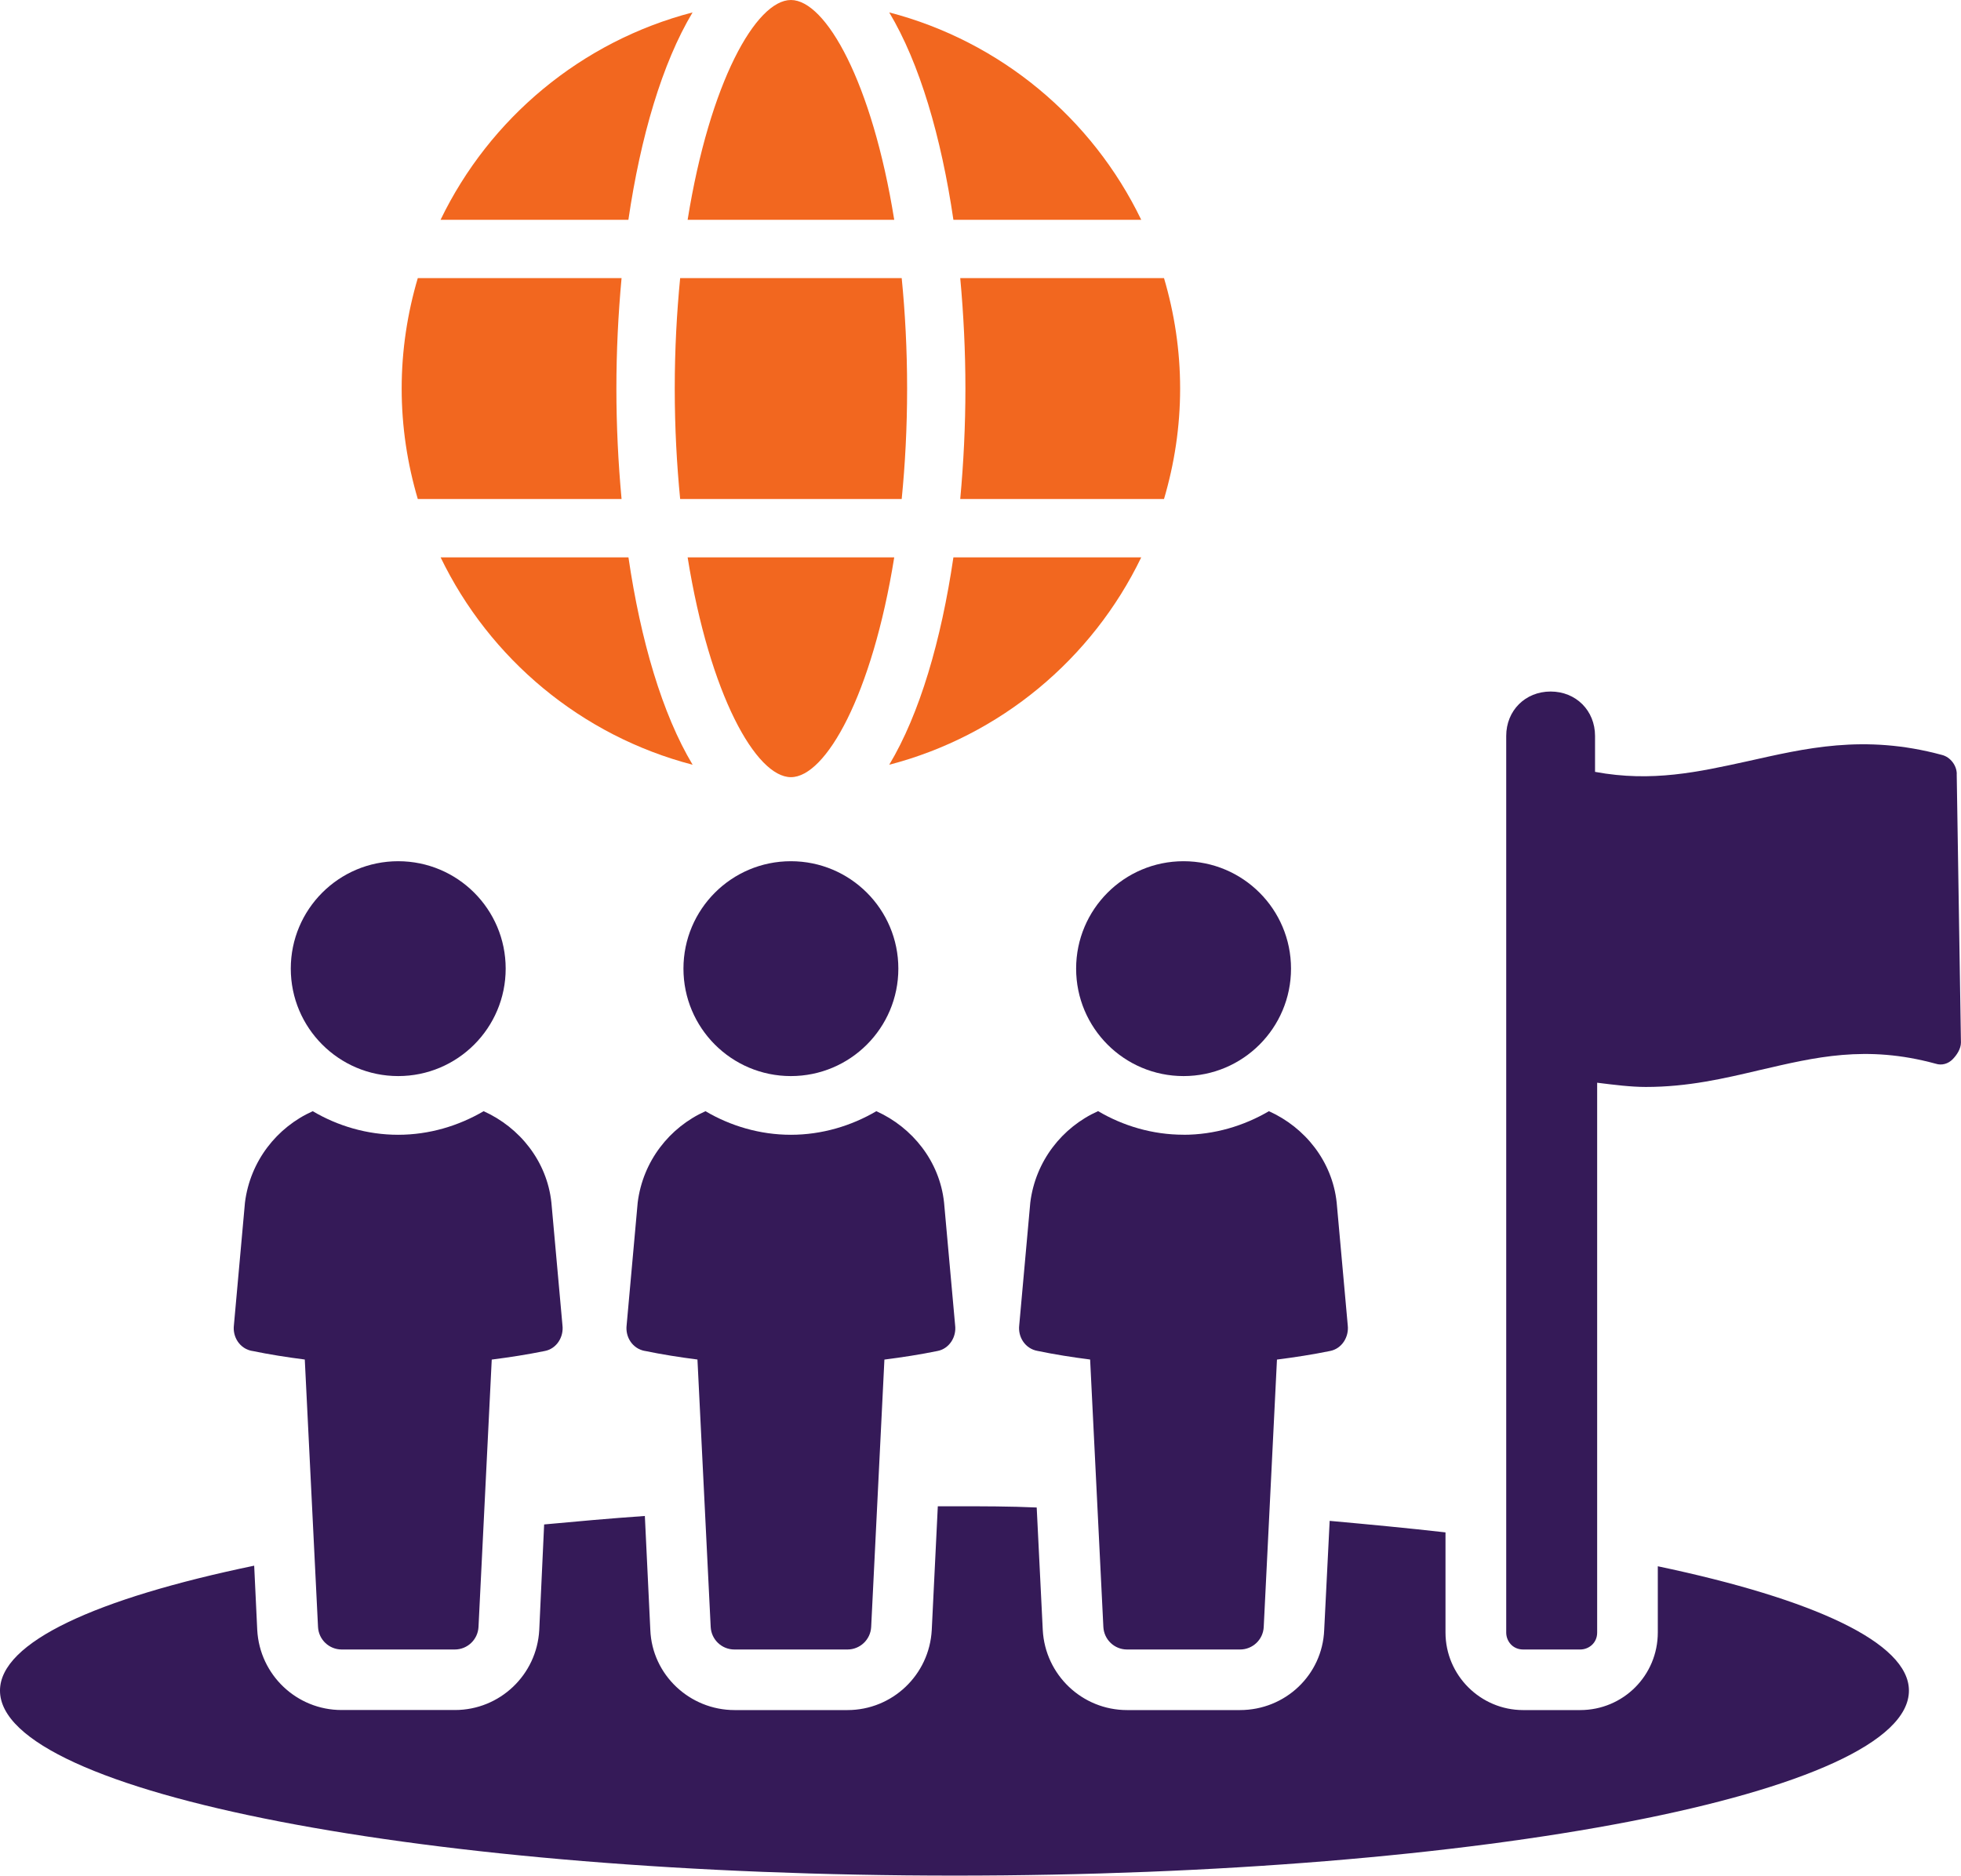
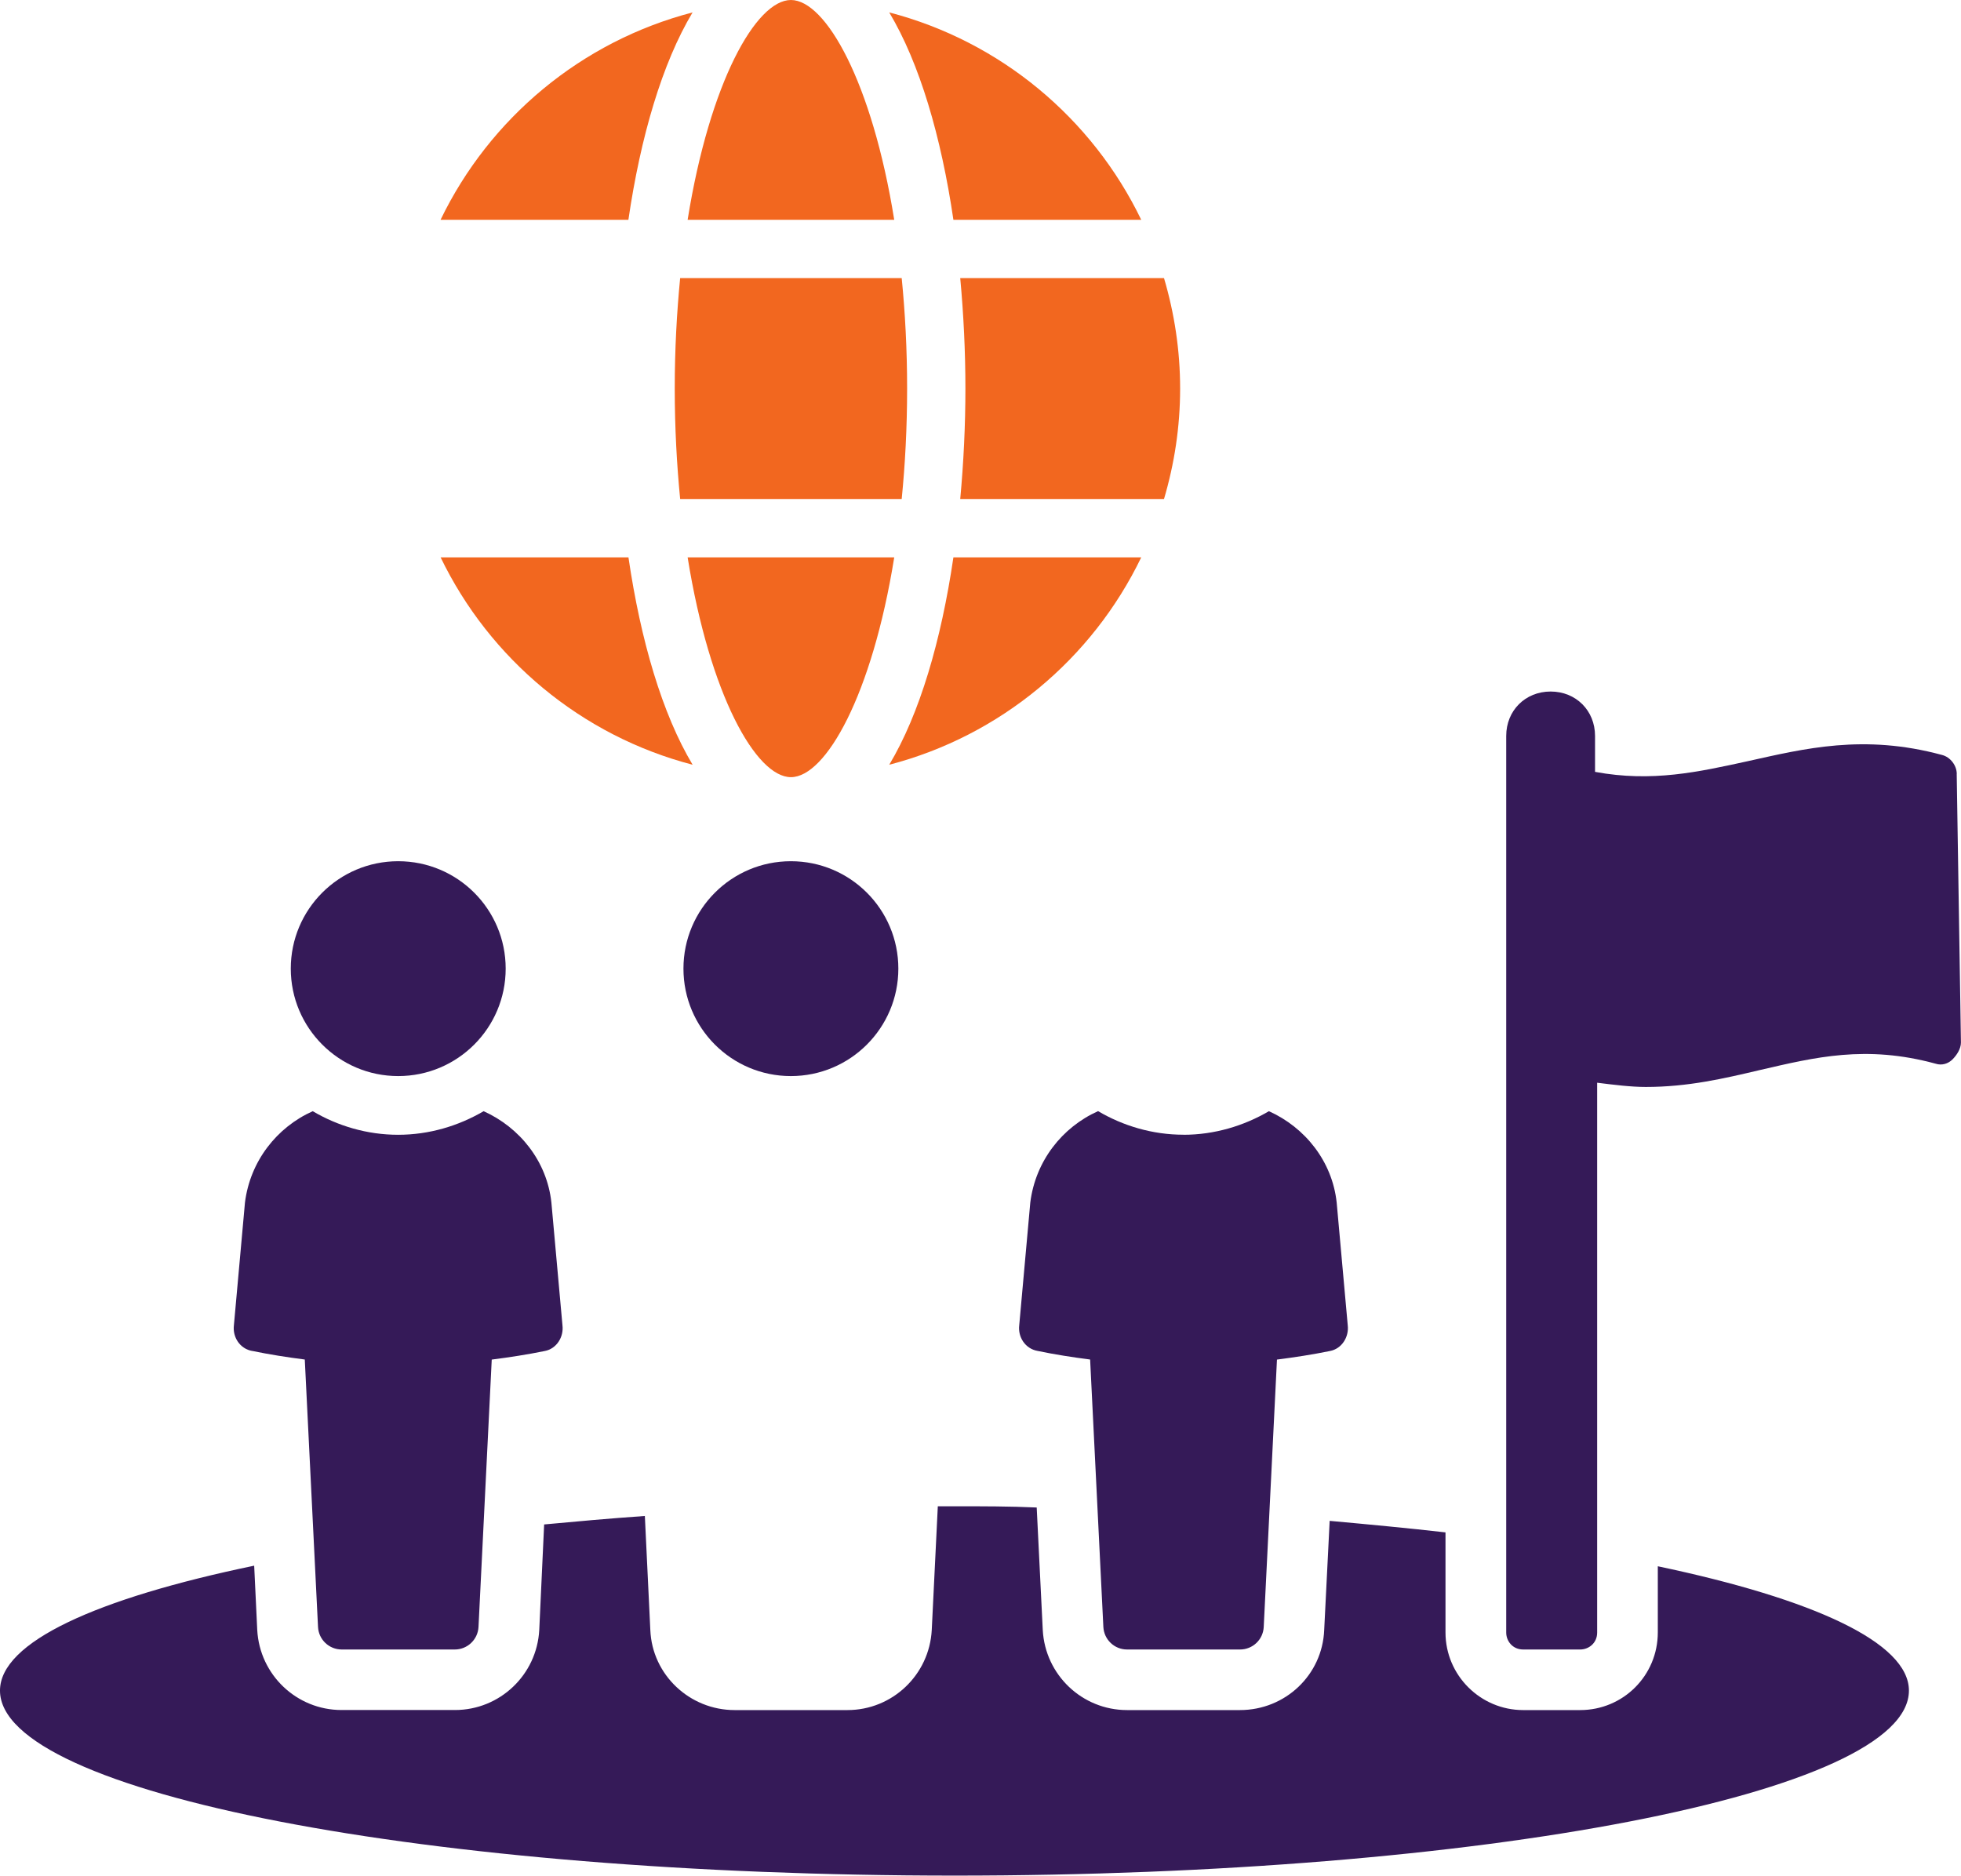
<svg xmlns="http://www.w3.org/2000/svg" id="Layer_2" data-name="Layer 2" viewBox="0 0 333.35 318.89">
  <defs>
    <style>
      .cls-1 {
        fill: #f2671f;
      }

      .cls-2 {
        fill: #351a58;
      }
    </style>
  </defs>
  <g id="Layer_1-2" data-name="Layer 1">
    <g>
      <path class="cls-2" d="M281.81,266.3v11.24c0,7.32-5.88,13.2-13.2,13.2h-9.69c-7.22,0-13.2-5.88-13.2-13.2v-17.01c-6.29-.72-12.89-1.34-19.69-1.96l-.93,18.56c-.31,7.63-6.6,13.61-14.33,13.61h-19.18c-7.63,0-13.92-5.98-14.33-13.61l-1.03-20.83c-4.54-.21-9.18-.21-13.92-.21h-2.89l-1.03,21.04c-.41,7.63-6.7,13.61-14.33,13.61h-19.18c-7.63,0-14.02-5.98-14.33-13.61l-.93-19.39c-5.88,.41-11.65,.93-17.12,1.44l-.83,17.94c-.41,7.63-6.7,13.61-14.33,13.61h-19.28c-7.63,0-13.92-5.98-14.33-13.61l-.52-10.93c-26.81,5.57-43.21,12.99-43.21,21.24,0,17.43,72.7,31.45,162.3,31.45s162.2-14.02,162.2-31.45c0-8.15-16.19-15.57-42.69-21.14Z" />
      <path class="cls-2" d="M332.63,131.59c0-1.44-1.08-2.88-2.52-3.24-13.3-3.6-23.37-1.08-33.08,1.08-8.27,1.8-16.18,3.6-25.89,1.8v-6.11c0-4.31-3.24-7.55-7.55-7.55s-7.55,3.24-7.55,7.55v152.44c0,1.44,1.08,2.88,2.88,2.88h9.7c1.44,0,2.88-1.08,2.88-2.88v-93.48c2.88,.36,5.75,.72,8.27,.72,7.19,0,13.3-1.44,19.41-2.88,9.35-2.16,17.98-4.31,29.84-1.08,1.08,.36,2.16,0,2.88-.72,.72-.72,1.44-1.8,1.44-2.88l-.72-45.66Z" />
      <path class="cls-2" d="M42.89,229.68c2.88,.6,5.88,1.07,8.92,1.46l2.25,45.47c.11,2.15,1.88,3.83,4.03,3.83h19.22c2.15,0,3.92-1.69,4.03-3.83l2.25-45.46c3.06-.39,6.08-.86,9.02-1.46,2-.38,3.25-2.38,3-4.38l-1.88-20.86c-.75-7.01-5.38-12.77-11.52-15.53-4.26,2.5-9.26,4.01-14.53,4.01s-10.27-1.5-14.52-4.01c-6.13,2.75-10.64,8.51-11.52,15.53l-1.88,20.86c-.25,2,1,4.01,3.13,4.38Z" />
      <path class="cls-2" d="M67.69,182.95c10.09,0,18.27-8.18,18.27-18.27s-8.18-18.26-18.27-18.26-18.26,8.18-18.26,18.26,8.18,18.27,18.26,18.27Z" />
-       <path class="cls-2" d="M109.64,229.68c2.89,.6,5.88,1.07,8.92,1.46l2.25,45.47c.11,2.15,1.88,3.83,4.03,3.83h19.22c2.15,0,3.92-1.69,4.03-3.83l2.25-45.46c3.06-.39,6.08-.86,9.02-1.46,2-.38,3.26-2.38,3-4.38l-1.88-20.86c-.75-7.01-5.38-12.77-11.51-15.53-4.26,2.5-9.27,4.01-14.53,4.01s-10.26-1.5-14.52-4.01c-6.13,2.75-10.64,8.51-11.52,15.53l-1.88,20.86c-.25,2,1,4.01,3.13,4.38Z" />
-       <path class="cls-2" d="M116.18,164.68c0,10.09,8.17,18.27,18.26,18.27s18.27-8.18,18.27-18.27-8.18-18.26-18.27-18.26-18.26,8.18-18.26,18.26Z" />
+       <path class="cls-2" d="M116.18,164.68c0,10.09,8.17,18.27,18.26,18.27s18.27-8.18,18.27-18.27-8.18-18.26-18.27-18.26-18.26,8.18-18.26,18.26" />
      <path class="cls-2" d="M201.18,192.92c-5.26,0-10.26-1.5-14.52-4.01-6.13,2.75-10.64,8.51-11.52,15.53l-1.88,20.86c-.25,2,1,4.01,3.13,4.38,2.88,.6,5.88,1.07,8.92,1.46l2.25,45.47c.11,2.15,1.88,3.83,4.02,3.83h19.22c2.15,0,3.92-1.69,4.02-3.83l2.25-45.46c3.06-.39,6.08-.86,9.02-1.46,2-.38,3.25-2.38,3.01-4.38l-1.88-20.86c-.75-7.01-5.38-12.77-11.52-15.53-4.26,2.5-9.27,4.01-14.53,4.01Z" />
-       <path class="cls-2" d="M182.93,164.68c0,10.09,8.17,18.27,18.26,18.27s18.27-8.18,18.27-18.27-8.18-18.26-18.27-18.26-18.26,8.18-18.26,18.26Z" />
      <path class="cls-1" d="M154.2,66.06c0-6.69-.34-12.94-.92-18.78h-37.66c-.57,5.84-.92,12.08-.92,18.78s.35,12.94,.92,18.78h37.66c.58-5.84,.92-12.09,.92-18.78Z" />
      <path class="cls-1" d="M194,37.37c-8.34-17.27-23.92-30.33-42.84-35.26,5.17,8.63,8.84,21.16,10.91,35.26h31.93Z" />
      <path class="cls-1" d="M164.11,66.06c0,6.31-.31,12.62-.88,18.78h34.64c1.76-5.96,2.74-12.25,2.74-18.78s-.98-12.82-2.74-18.78h-34.64c.57,6.16,.88,12.47,.88,18.78Z" />
-       <path class="cls-1" d="M105.66,84.84c-.57-6.16-.88-12.47-.88-18.78s.31-12.62,.88-18.78h-34.64c-1.76,5.96-2.74,12.25-2.74,18.78s.98,12.82,2.74,18.78h34.64Z" />
      <path class="cls-1" d="M116.89,94.76c3.76,23.41,11.64,37.37,17.56,37.37s13.8-13.96,17.56-37.37h-35.12Z" />
      <path class="cls-1" d="M74.9,94.76c8.34,17.27,23.92,30.33,42.84,35.26-5.17-8.63-8.84-21.16-10.91-35.26h-31.93Z" />
      <path class="cls-1" d="M152.01,37.37C148.25,13.96,140.37,0,134.45,0s-13.8,13.96-17.56,37.37h35.12Z" />
      <path class="cls-1" d="M194,94.76h-31.93c-2.07,14.1-5.73,26.63-10.91,35.26,18.92-4.93,34.5-17.99,42.84-35.26Z" />
      <path class="cls-1" d="M117.73,2.11c-18.92,4.93-34.5,17.99-42.84,35.26h31.93c2.07-14.1,5.74-26.63,10.91-35.26Z" />
    </g>
  </g>
</svg>